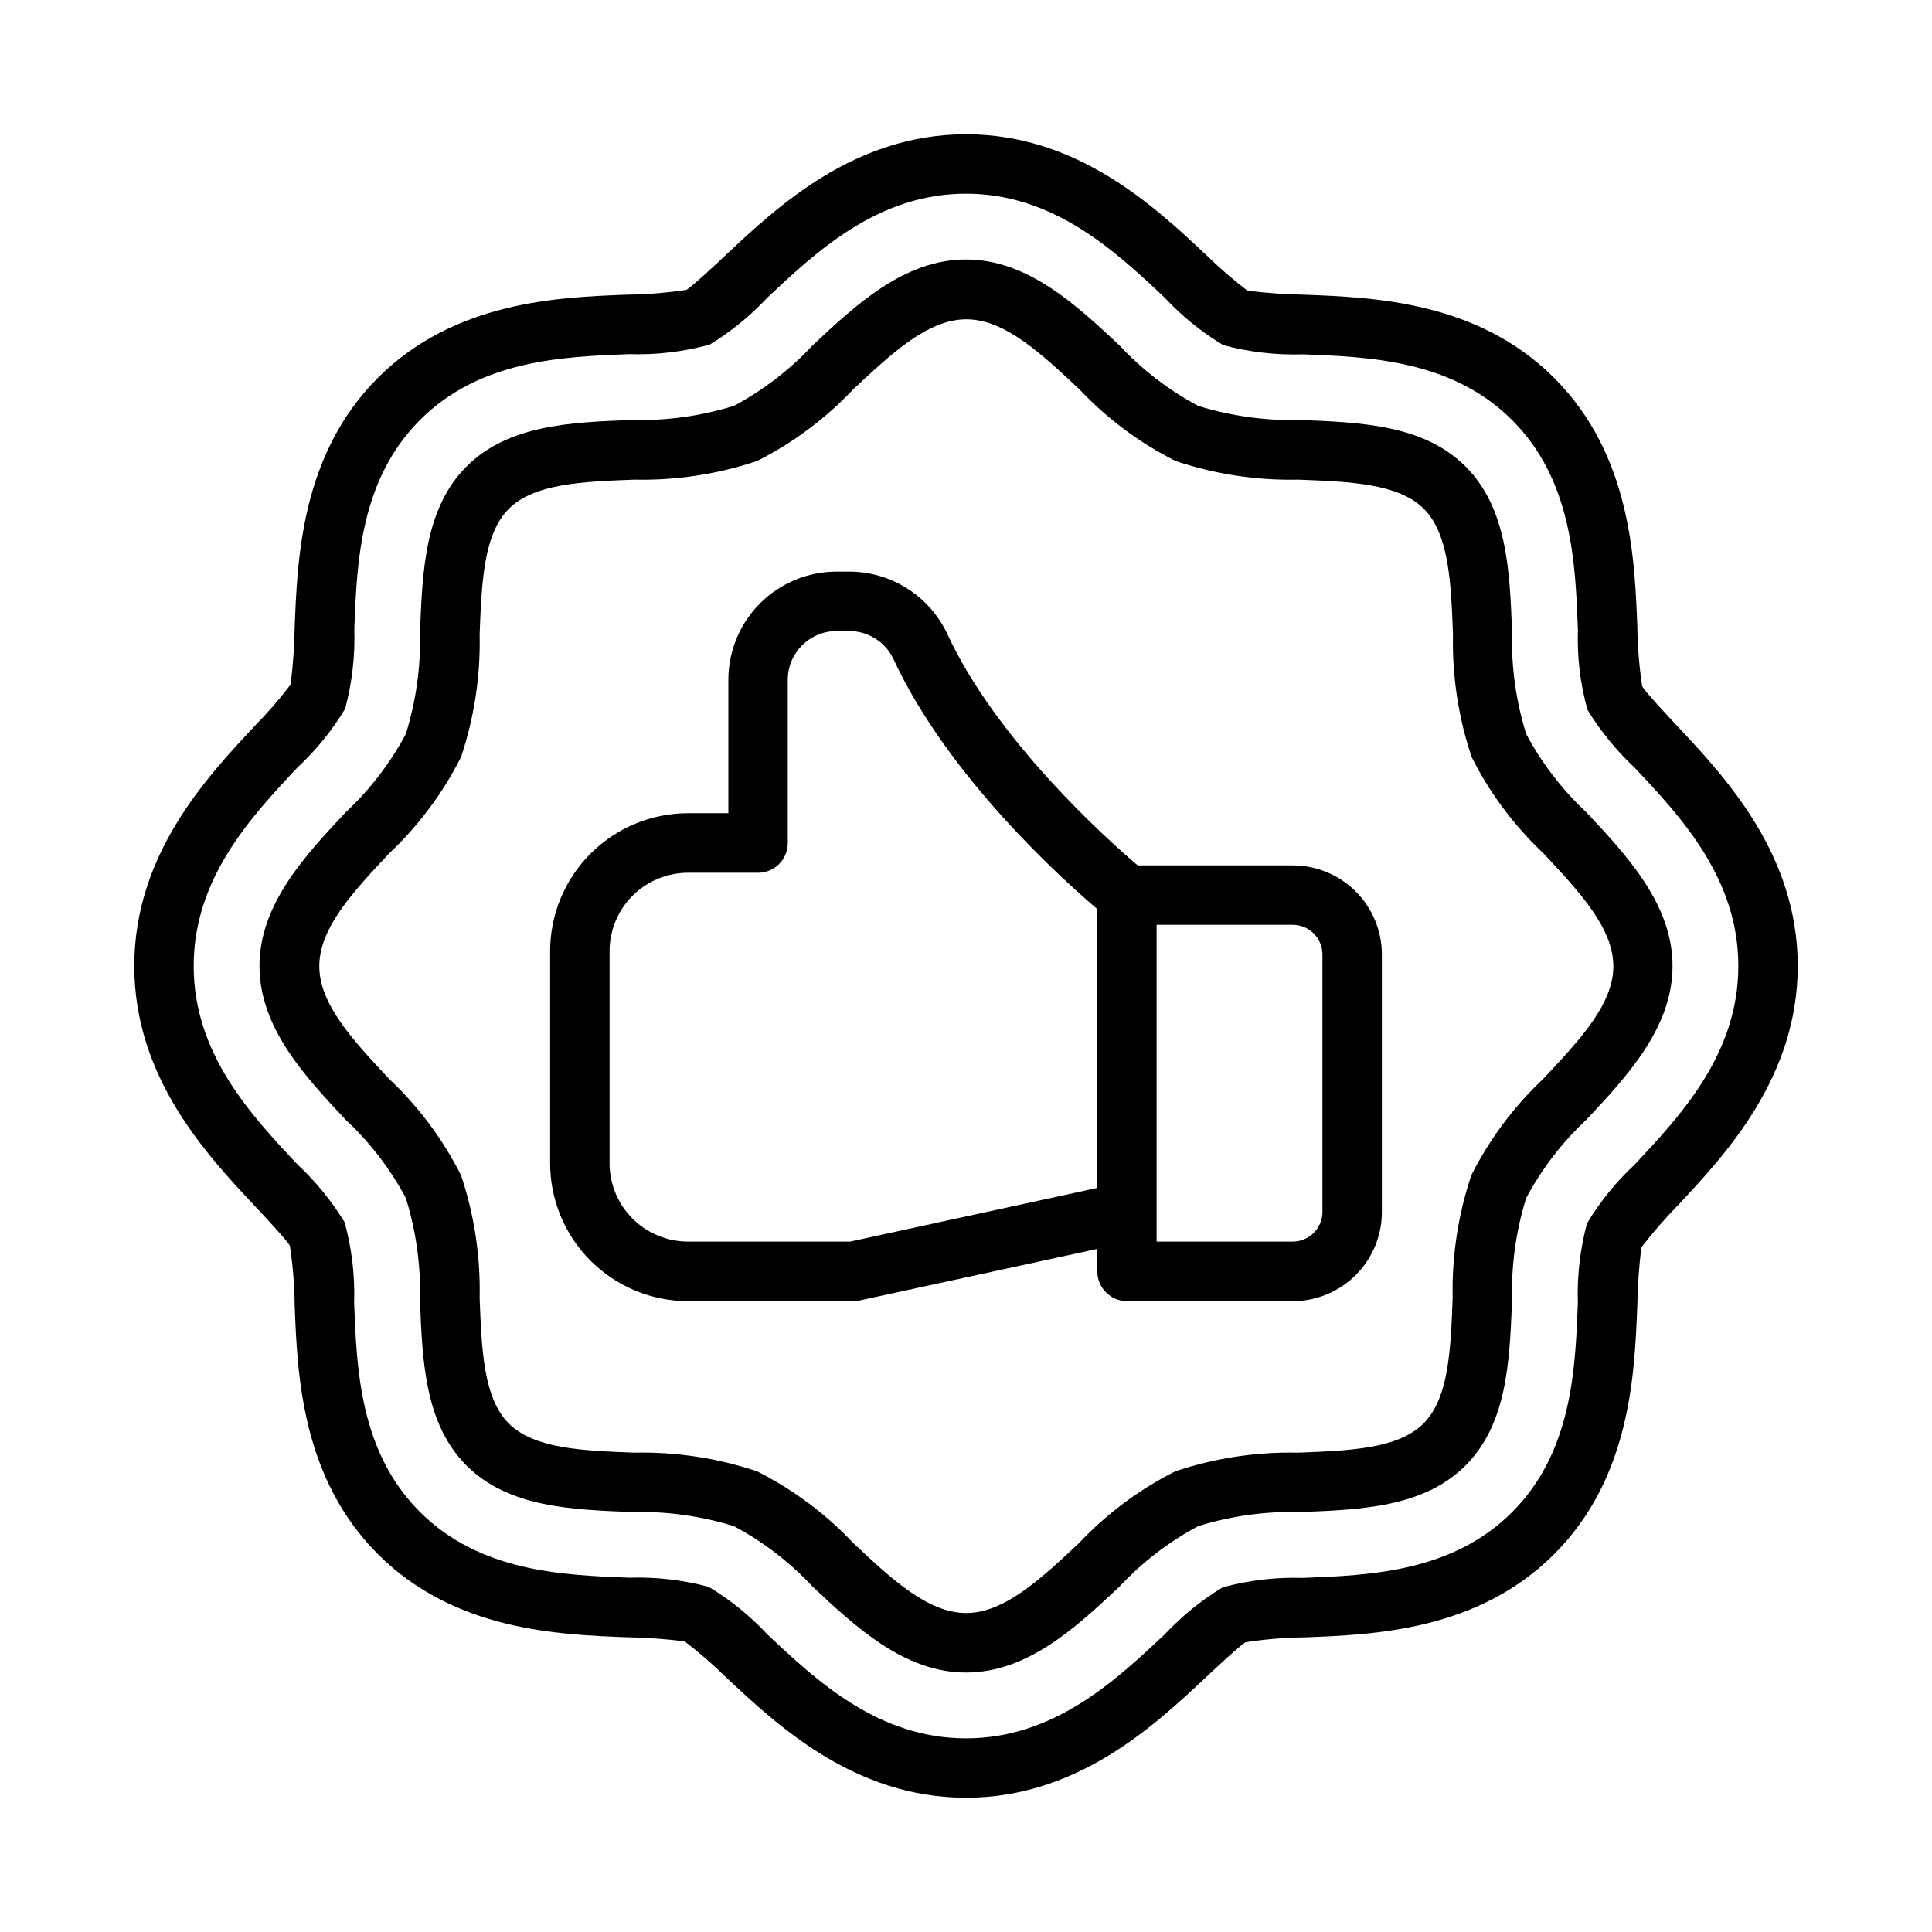
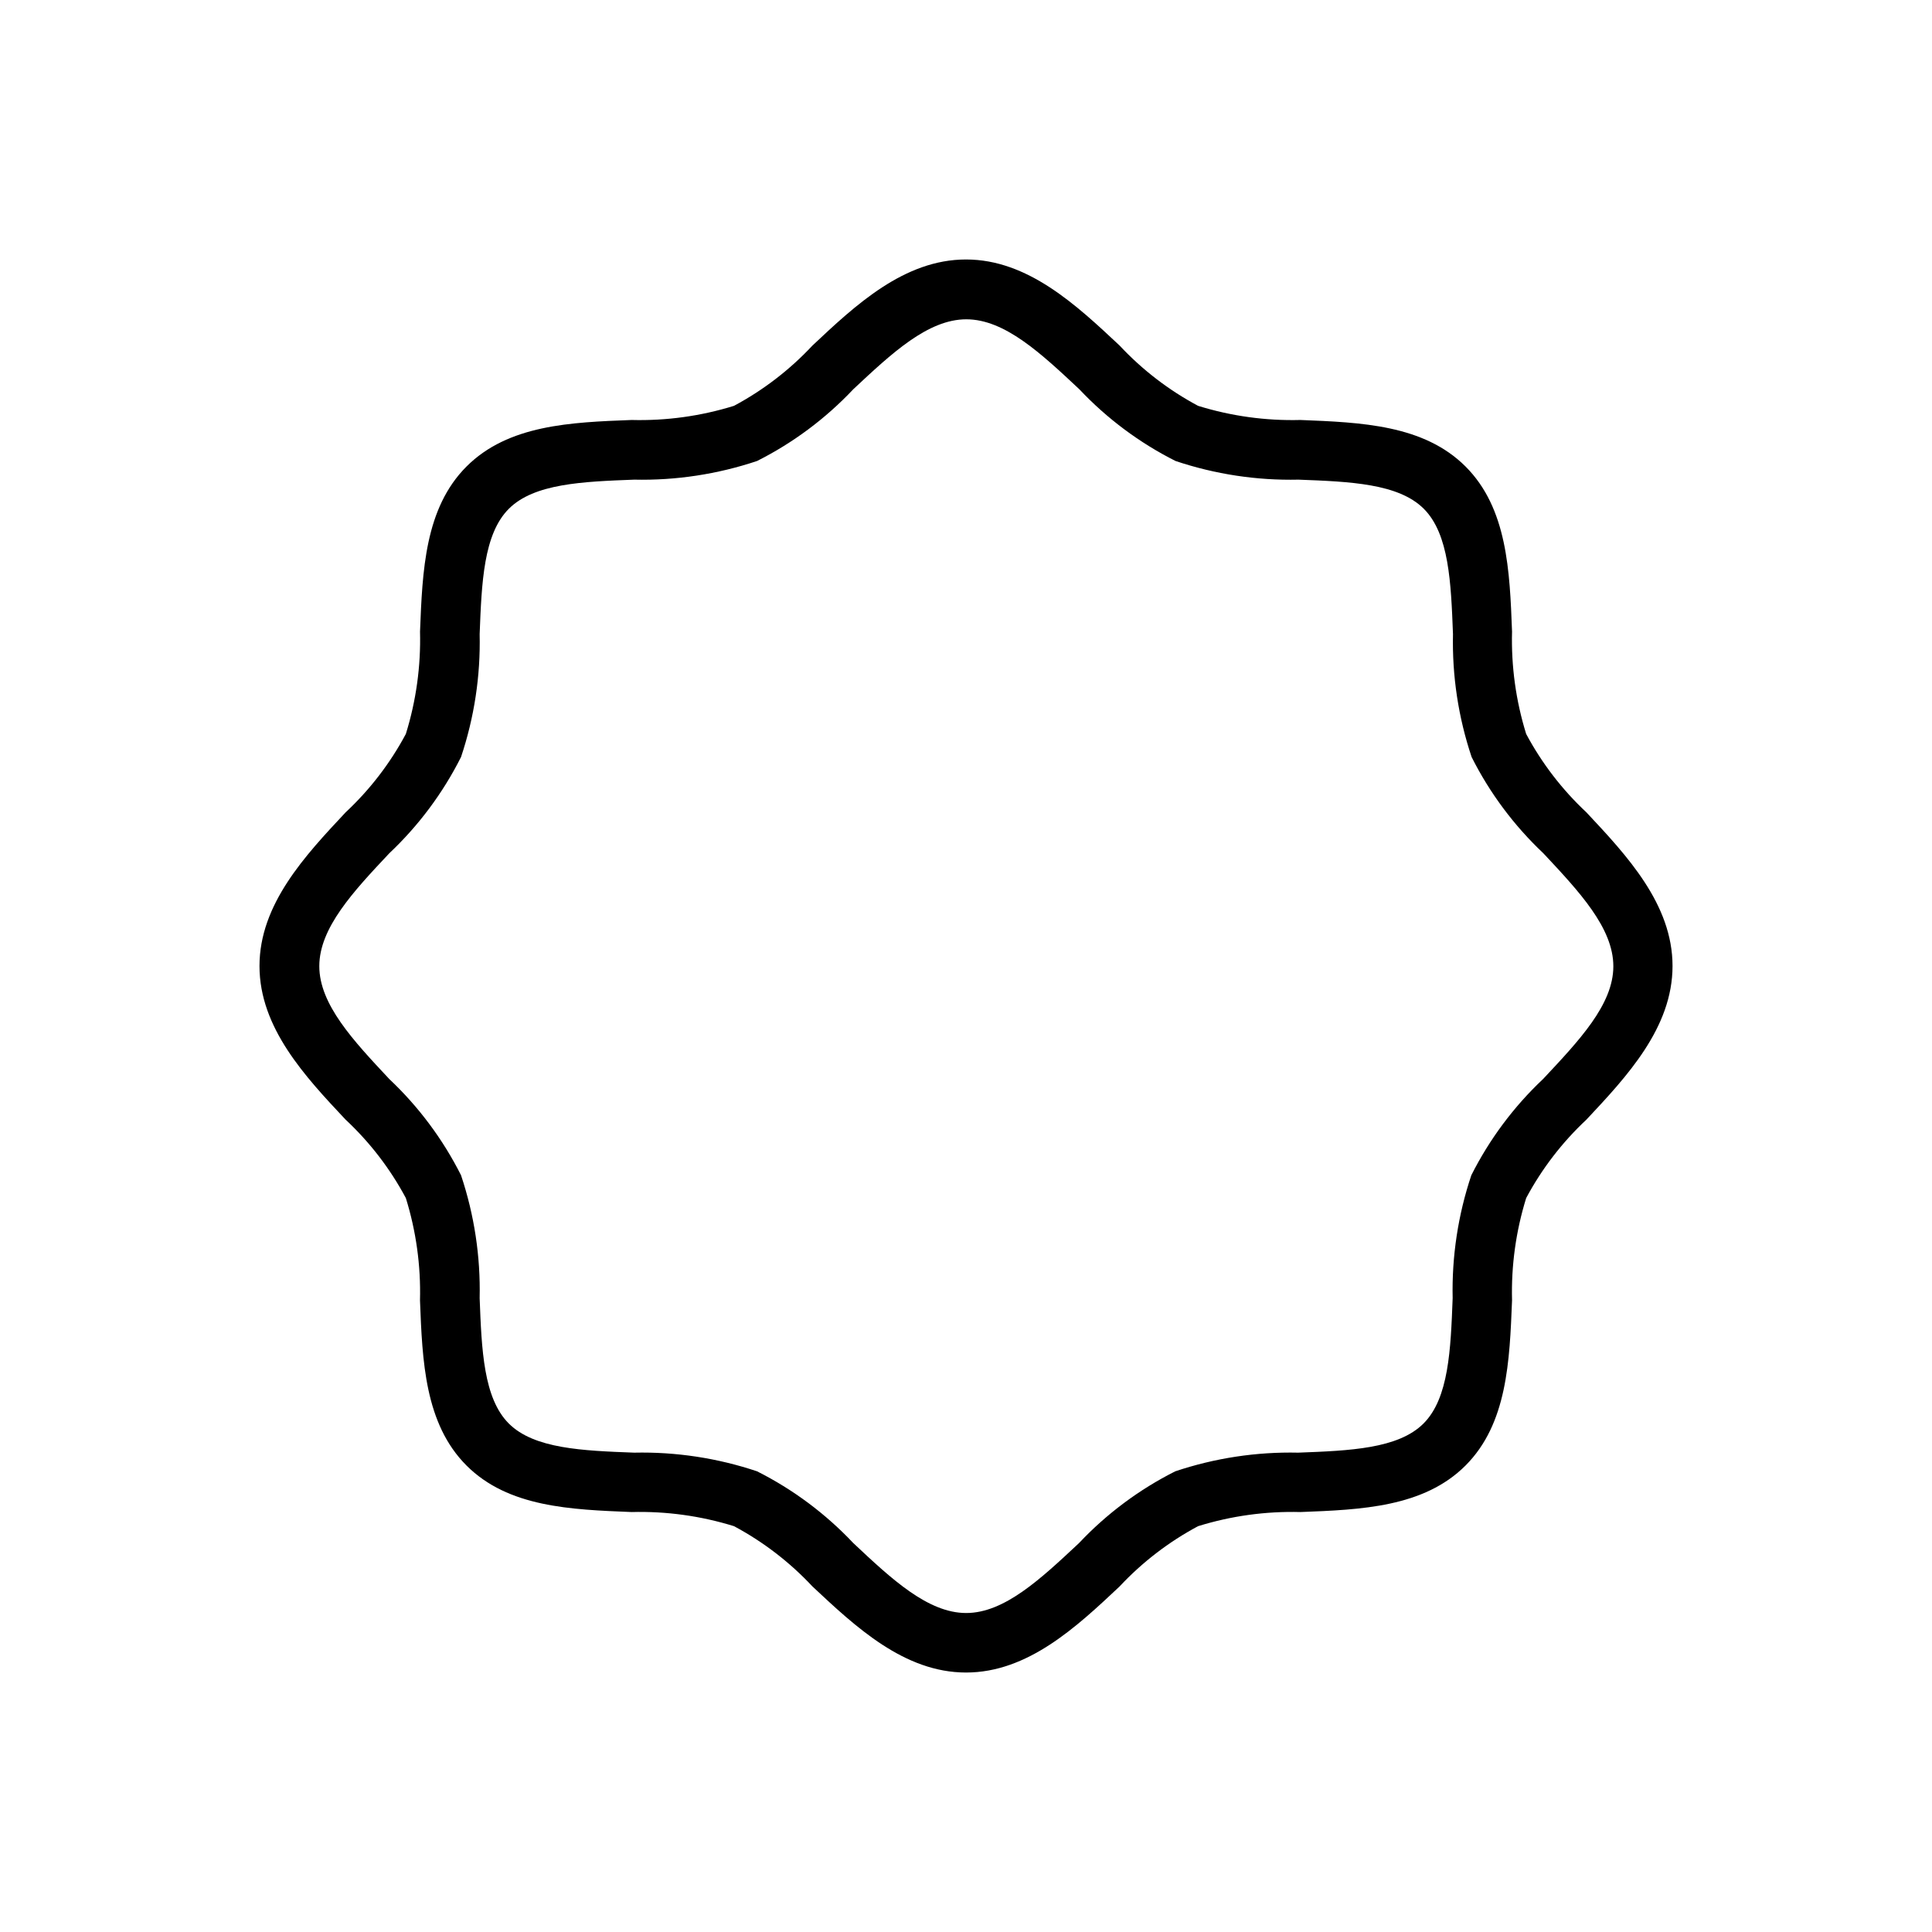
<svg xmlns="http://www.w3.org/2000/svg" fill="#000000" width="800px" height="800px" version="1.1" viewBox="144 144 512 512">
  <g>
-     <path d="m588.64 336.56c-2.363-2.496-8.574-9.148-9.445-10.668h-0.004c-0.785-5.227-1.215-10.504-1.281-15.789-0.699-18.191-1.746-45.656-22.043-65.953-20.293-20.293-47.766-21.332-65.969-22.043h0.004c-5.125-0.086-10.242-0.445-15.328-1.078-3.91-2.996-7.633-6.227-11.148-9.676-13.5-12.648-33.902-31.77-63.422-31.77s-49.91 19.113-63.441 31.789c-2.496 2.363-9.148 8.574-10.66 9.445-5.231 0.793-10.508 1.219-15.797 1.273-18.191 0.691-45.656 1.746-65.961 22.043-20.301 20.293-21.324 47.773-22.051 65.969-0.082 5.117-0.441 10.23-1.07 15.309-2.996 3.922-6.238 7.652-9.699 11.172-12.625 13.508-31.738 33.914-31.738 63.418s19.113 49.91 31.781 63.434c2.363 2.504 8.574 9.148 9.445 10.668v-0.004c0.797 5.231 1.223 10.508 1.281 15.801 0.699 18.191 1.746 45.656 22.043 65.953 20.293 20.293 47.766 21.332 65.961 22.043v-0.004c5.121 0.082 10.238 0.441 15.324 1.078 3.914 2.992 7.637 6.227 11.148 9.684 13.516 12.641 33.918 31.762 63.434 31.762 29.512 0 49.926-19.121 63.426-31.773 2.504-2.363 9.164-8.582 10.676-9.445h-0.004c5.234-0.797 10.52-1.227 15.816-1.289 18.191-0.699 45.656-1.754 65.953-22.043 20.293-20.285 21.316-47.75 22.043-66.055h-0.004c0.09-5.09 0.445-10.168 1.062-15.223 2.996-3.914 6.231-7.637 9.684-11.156 12.641-13.516 31.762-33.918 31.762-63.43 0-29.516-19.113-49.918-31.777-63.441zm-11.477 116.1c-4.906 4.57-9.145 9.805-12.598 15.555-1.836 6.875-2.648 13.984-2.418 21.094-0.676 17.609-1.527 39.508-17.422 55.418-15.895 15.91-37.785 16.75-55.426 17.43v0.004c-7.191-0.234-14.383 0.613-21.324 2.516-5.648 3.434-10.801 7.621-15.316 12.445-13.086 12.297-29.363 27.555-52.656 27.555s-39.574-15.258-52.656-27.551v-0.004c-4.559-4.91-9.793-9.148-15.539-12.594-6.879-1.84-13.992-2.656-21.105-2.426-17.602-0.676-39.508-1.52-55.426-17.438-15.918-15.918-16.75-37.785-17.43-55.418 0.242-7.195-0.609-14.387-2.519-21.332-3.445-5.648-7.644-10.801-12.484-15.312-12.258-13.035-27.516-29.312-27.516-52.598s15.258-39.566 27.551-52.664h0.004c4.91-4.559 9.152-9.793 12.594-15.539 1.832-6.879 2.648-13.984 2.418-21.098 0.676-17.609 1.52-39.516 17.43-55.426 15.91-15.91 37.824-16.75 55.426-17.43 7.195 0.234 14.383-0.617 21.324-2.519 5.652-3.449 10.812-7.652 15.328-12.492 13.035-12.25 29.324-27.508 52.602-27.508s39.574 15.258 52.656 27.551v0.004c4.562 4.91 9.797 9.148 15.547 12.594 6.875 1.836 13.984 2.652 21.094 2.426 17.609 0.676 39.527 1.52 55.434 17.438 15.91 15.918 16.75 37.785 17.43 55.539l0.004-0.004c-0.25 7.156 0.598 14.309 2.516 21.207 3.445 5.648 7.644 10.805 12.48 15.32 12.254 13.027 27.512 29.316 27.512 52.602s-15.258 39.57-27.512 52.656z" />
    <path d="m564.41 359.28c-6.422-6.004-11.812-13.02-15.957-20.766-2.727-8.781-3.992-17.953-3.746-27.145-0.613-16.059-1.25-32.676-12.328-43.746-11.078-11.066-27.68-11.68-43.746-12.324-9.188 0.242-18.355-1.023-27.133-3.75-7.754-4.141-14.773-9.531-20.777-15.957-11.406-10.691-24.332-22.828-40.723-22.828s-29.309 12.105-40.715 22.828h0.004c-6.004 6.422-13.023 11.812-20.773 15.957-8.781 2.727-17.949 3.992-27.137 3.75-16.066 0.613-32.676 1.258-43.746 12.328-11.066 11.066-11.688 27.676-12.324 43.742 0.238 9.191-1.031 18.355-3.758 27.137-4.137 7.754-9.531 14.773-15.957 20.773-10.684 11.406-22.828 24.332-22.828 40.723s12.113 29.316 22.828 40.723v-0.004c6.426 6 11.816 13.016 15.957 20.77 2.727 8.777 3.992 17.945 3.75 27.133 0.621 16.066 1.258 32.676 12.328 43.754 11.066 11.074 27.676 11.68 43.742 12.328 9.191-0.246 18.363 1.02 27.145 3.746 7.75 4.144 14.77 9.535 20.773 15.957 11.406 10.691 24.332 22.828 40.715 22.828s29.316-12.105 40.715-22.828h-0.004c6.008-6.422 13.031-11.812 20.785-15.957 8.777-2.727 17.945-3.992 27.133-3.746 16.066-0.621 32.676-1.258 43.746-12.328 11.066-11.07 11.68-27.68 12.328-43.754-0.246-9.188 1.02-18.355 3.746-27.133 4.144-7.75 9.535-14.766 15.957-20.77 10.691-11.406 22.828-24.332 22.828-40.723 0-16.387-12.137-29.312-22.828-40.719zm-11.484 70.676c-7.777 7.328-14.211 15.961-19.012 25.504-3.516 10.488-5.188 21.508-4.945 32.566-0.52 13.633-1.016 26.512-7.723 33.219-6.707 6.707-19.586 7.203-33.211 7.723-11.062-0.246-22.082 1.43-32.574 4.945-9.543 4.801-18.176 11.234-25.504 19.012-10.18 9.531-19.789 18.539-29.914 18.539s-19.773-9.004-29.914-18.539c-7.328-7.773-15.957-14.207-25.5-19.012-10.488-3.516-21.512-5.191-32.574-4.945-13.633-0.52-26.512-1.016-33.219-7.723-6.707-6.707-7.203-19.586-7.723-33.219 0.25-11.062-1.422-22.082-4.934-32.574-4.809-9.539-11.238-18.168-19.012-25.496-9.539-10.18-18.547-19.789-18.547-29.914s9.004-19.773 18.547-29.914c7.773-7.332 14.207-15.961 19.012-25.508 3.512-10.488 5.184-21.504 4.934-32.566 0.527-13.633 1.023-26.512 7.731-33.219 6.707-6.707 19.586-7.203 33.219-7.723 11.059 0.242 22.074-1.43 32.559-4.941 9.547-4.805 18.176-11.238 25.508-19.012 10.18-9.531 19.789-18.539 29.953-18.539s19.781 9.004 29.961 18.547c7.324 7.769 15.953 14.203 25.496 19.004 10.492 3.516 21.512 5.188 32.574 4.941 13.633 0.52 26.504 1.016 33.211 7.723 6.707 6.707 7.203 19.586 7.731 33.219-0.246 11.062 1.422 22.078 4.938 32.566 4.801 9.547 11.238 18.176 19.012 25.508 9.531 10.18 18.547 19.789 18.547 29.953 0 10.16-9.094 19.695-18.625 29.875z" />
-     <path d="m486.59 373.34h-41.098c-7.981-6.793-37.406-33.062-50.516-61.488-2.356-4.941-6.074-9.105-10.719-12.004-4.641-2.898-10.016-4.414-15.488-4.363h-3.086c-7.598 0.008-14.883 3.031-20.258 8.406-5.371 5.371-8.395 12.656-8.402 20.258v35.359h-10.715c-9.688 0.012-18.977 3.871-25.824 10.727-6.844 6.852-10.691 16.145-10.695 25.832v56.23c0.012 9.68 3.863 18.961 10.711 25.809 6.848 6.844 16.129 10.695 25.809 10.711h43.84c0.562 0 1.125-0.059 1.676-0.184l62.977-13.664v5.977-0.004c0 2.09 0.828 4.09 2.305 5.566 1.477 1.477 3.481 2.309 5.566 2.309h43.918c6.266 0 12.27-2.488 16.699-6.918 4.43-4.43 6.918-10.438 6.918-16.699v-68.242c0-6.266-2.488-12.27-6.918-16.699-4.43-4.43-10.434-6.918-16.699-6.918zm-117.29 99.691h-42.988c-5.508-0.008-10.789-2.195-14.684-6.09s-6.086-9.176-6.09-14.684v-56.191c0.004-5.508 2.195-10.789 6.09-14.684 3.894-3.894 9.176-6.086 14.684-6.09h18.586c2.086 0 4.09-0.832 5.566-2.305 1.477-1.477 2.305-3.481 2.305-5.566v-43.273c0.008-7.133 5.789-12.91 12.918-12.918h3.086c5.031-0.109 9.672 2.699 11.902 7.211 14.312 31.047 44.562 58.348 54.098 66.457v73.918zm125.16-7.871c0 2.086-0.828 4.09-2.305 5.566-1.477 1.477-3.477 2.305-5.566 2.305h-36.078v-83.949h36.078c2.09 0 4.09 0.832 5.566 2.309 1.477 1.477 2.305 3.477 2.305 5.566z" />
  </g>
</svg>